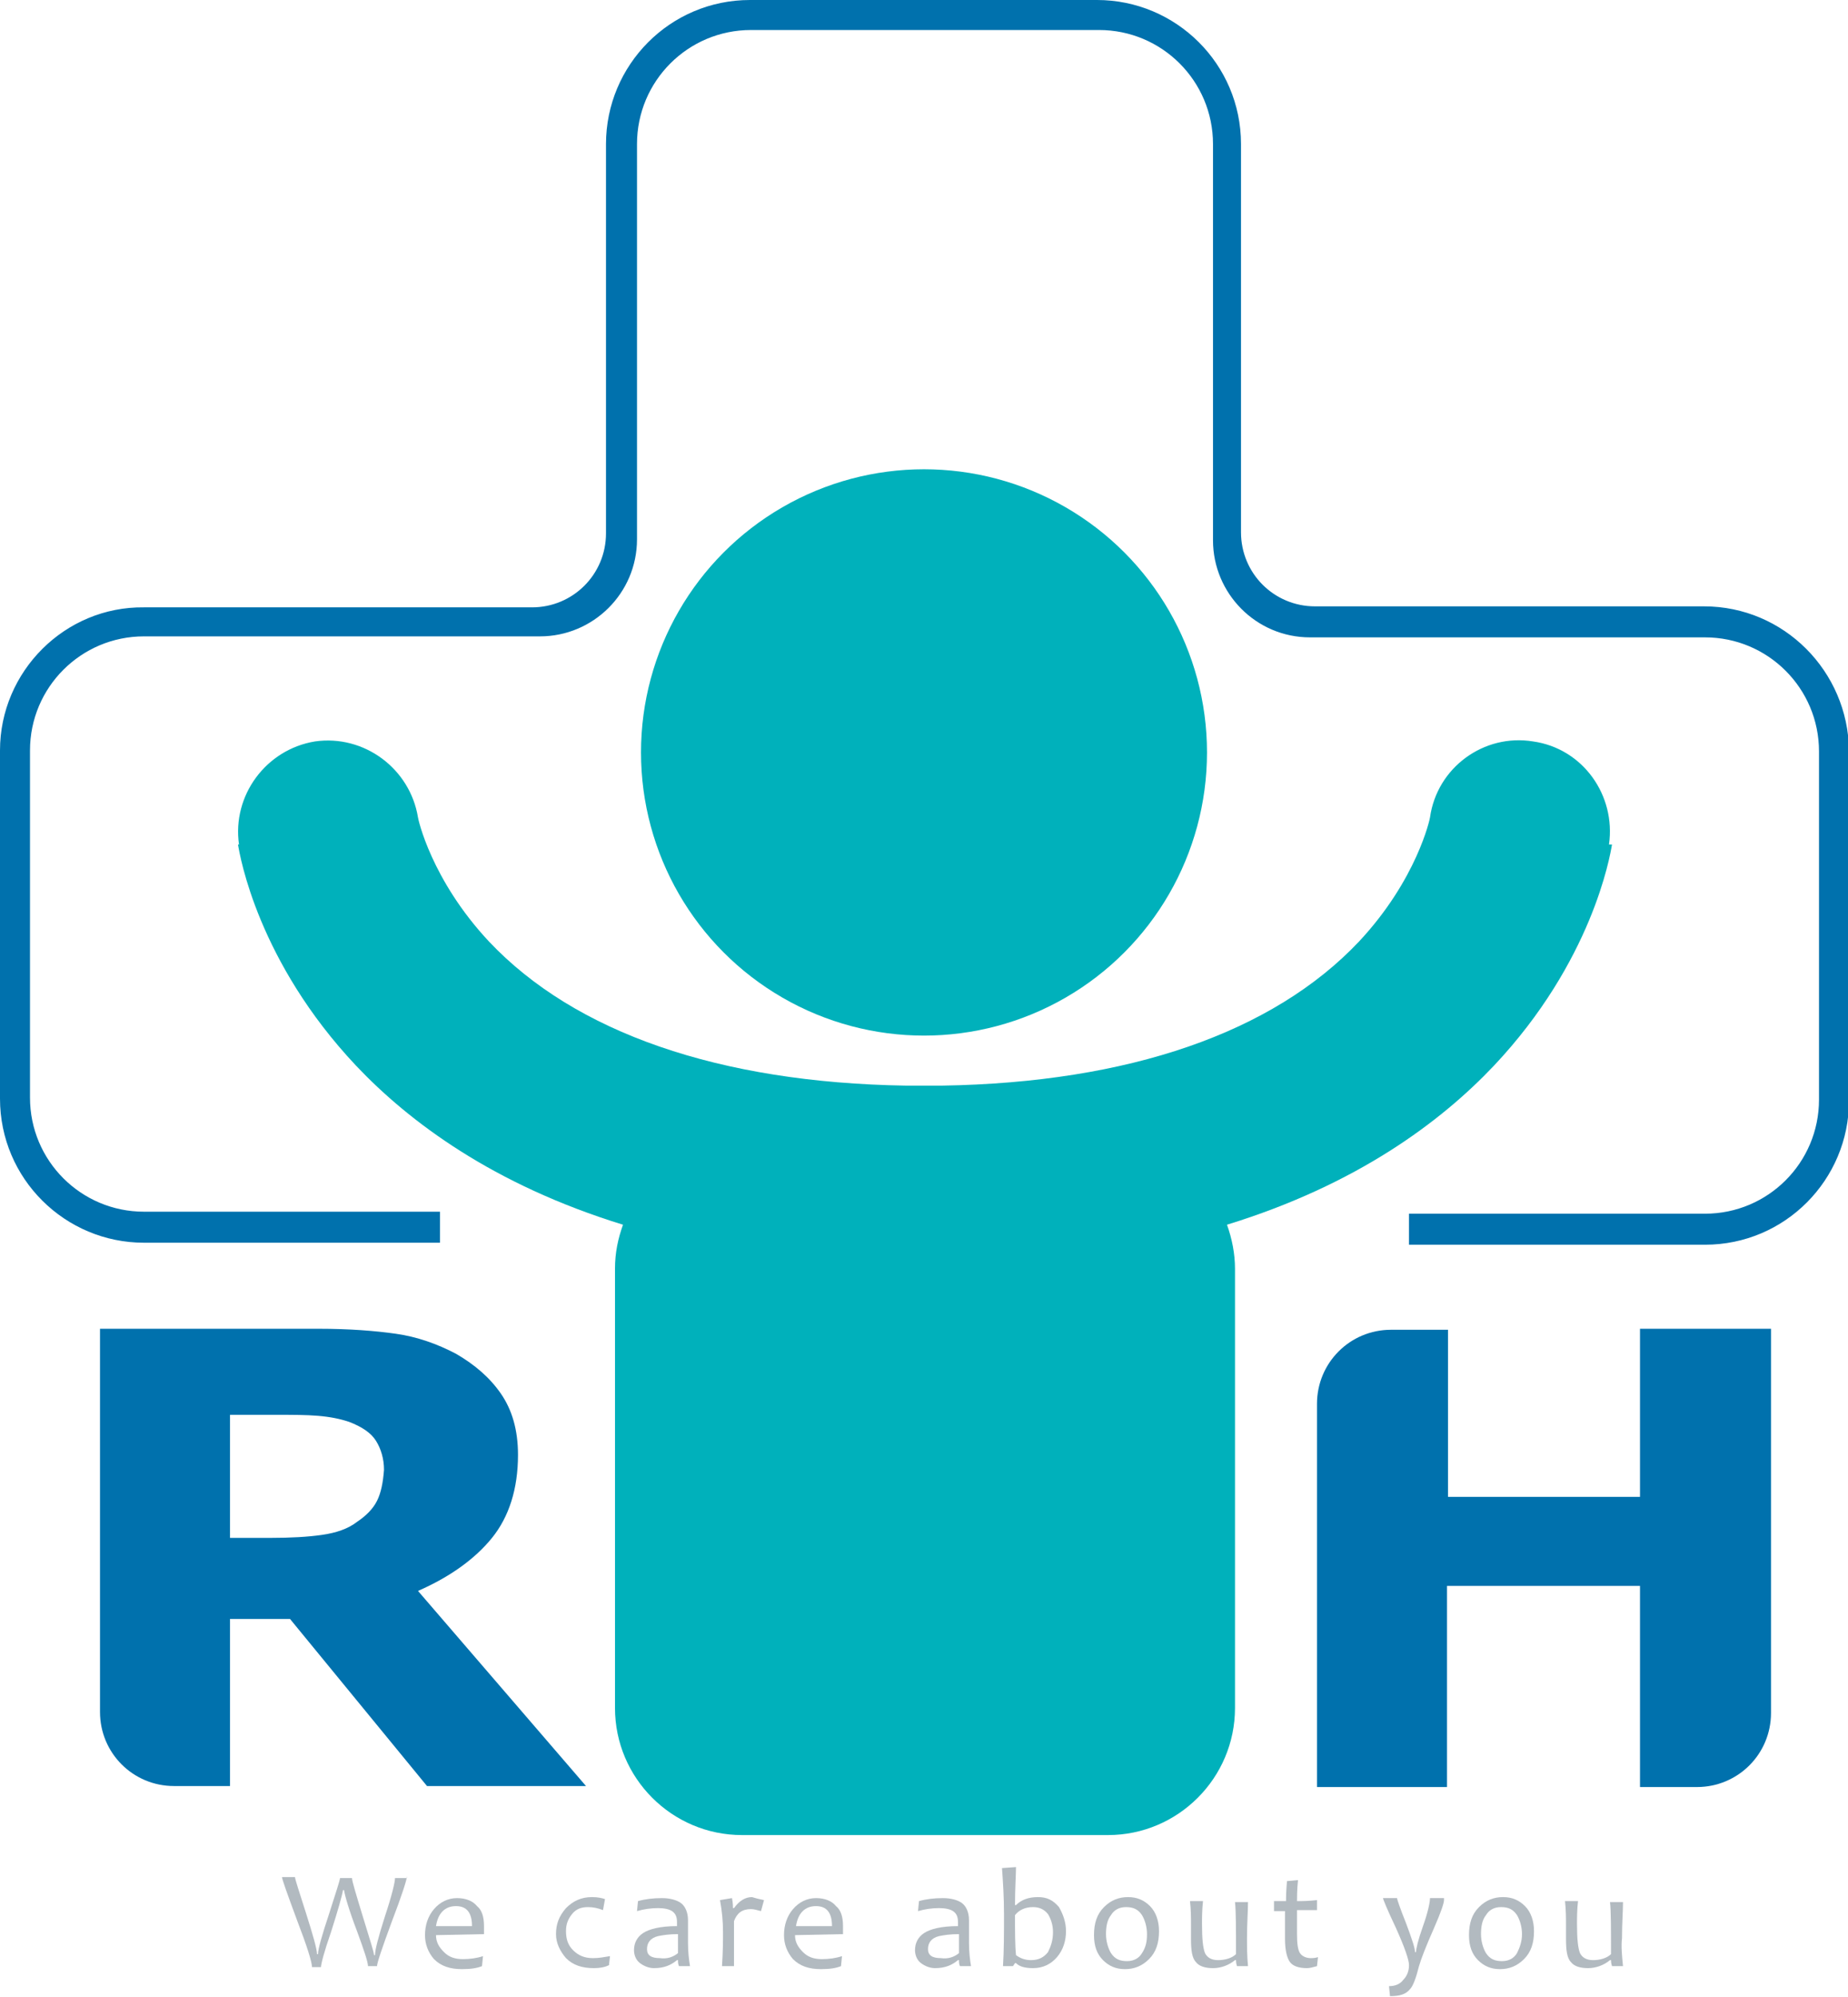
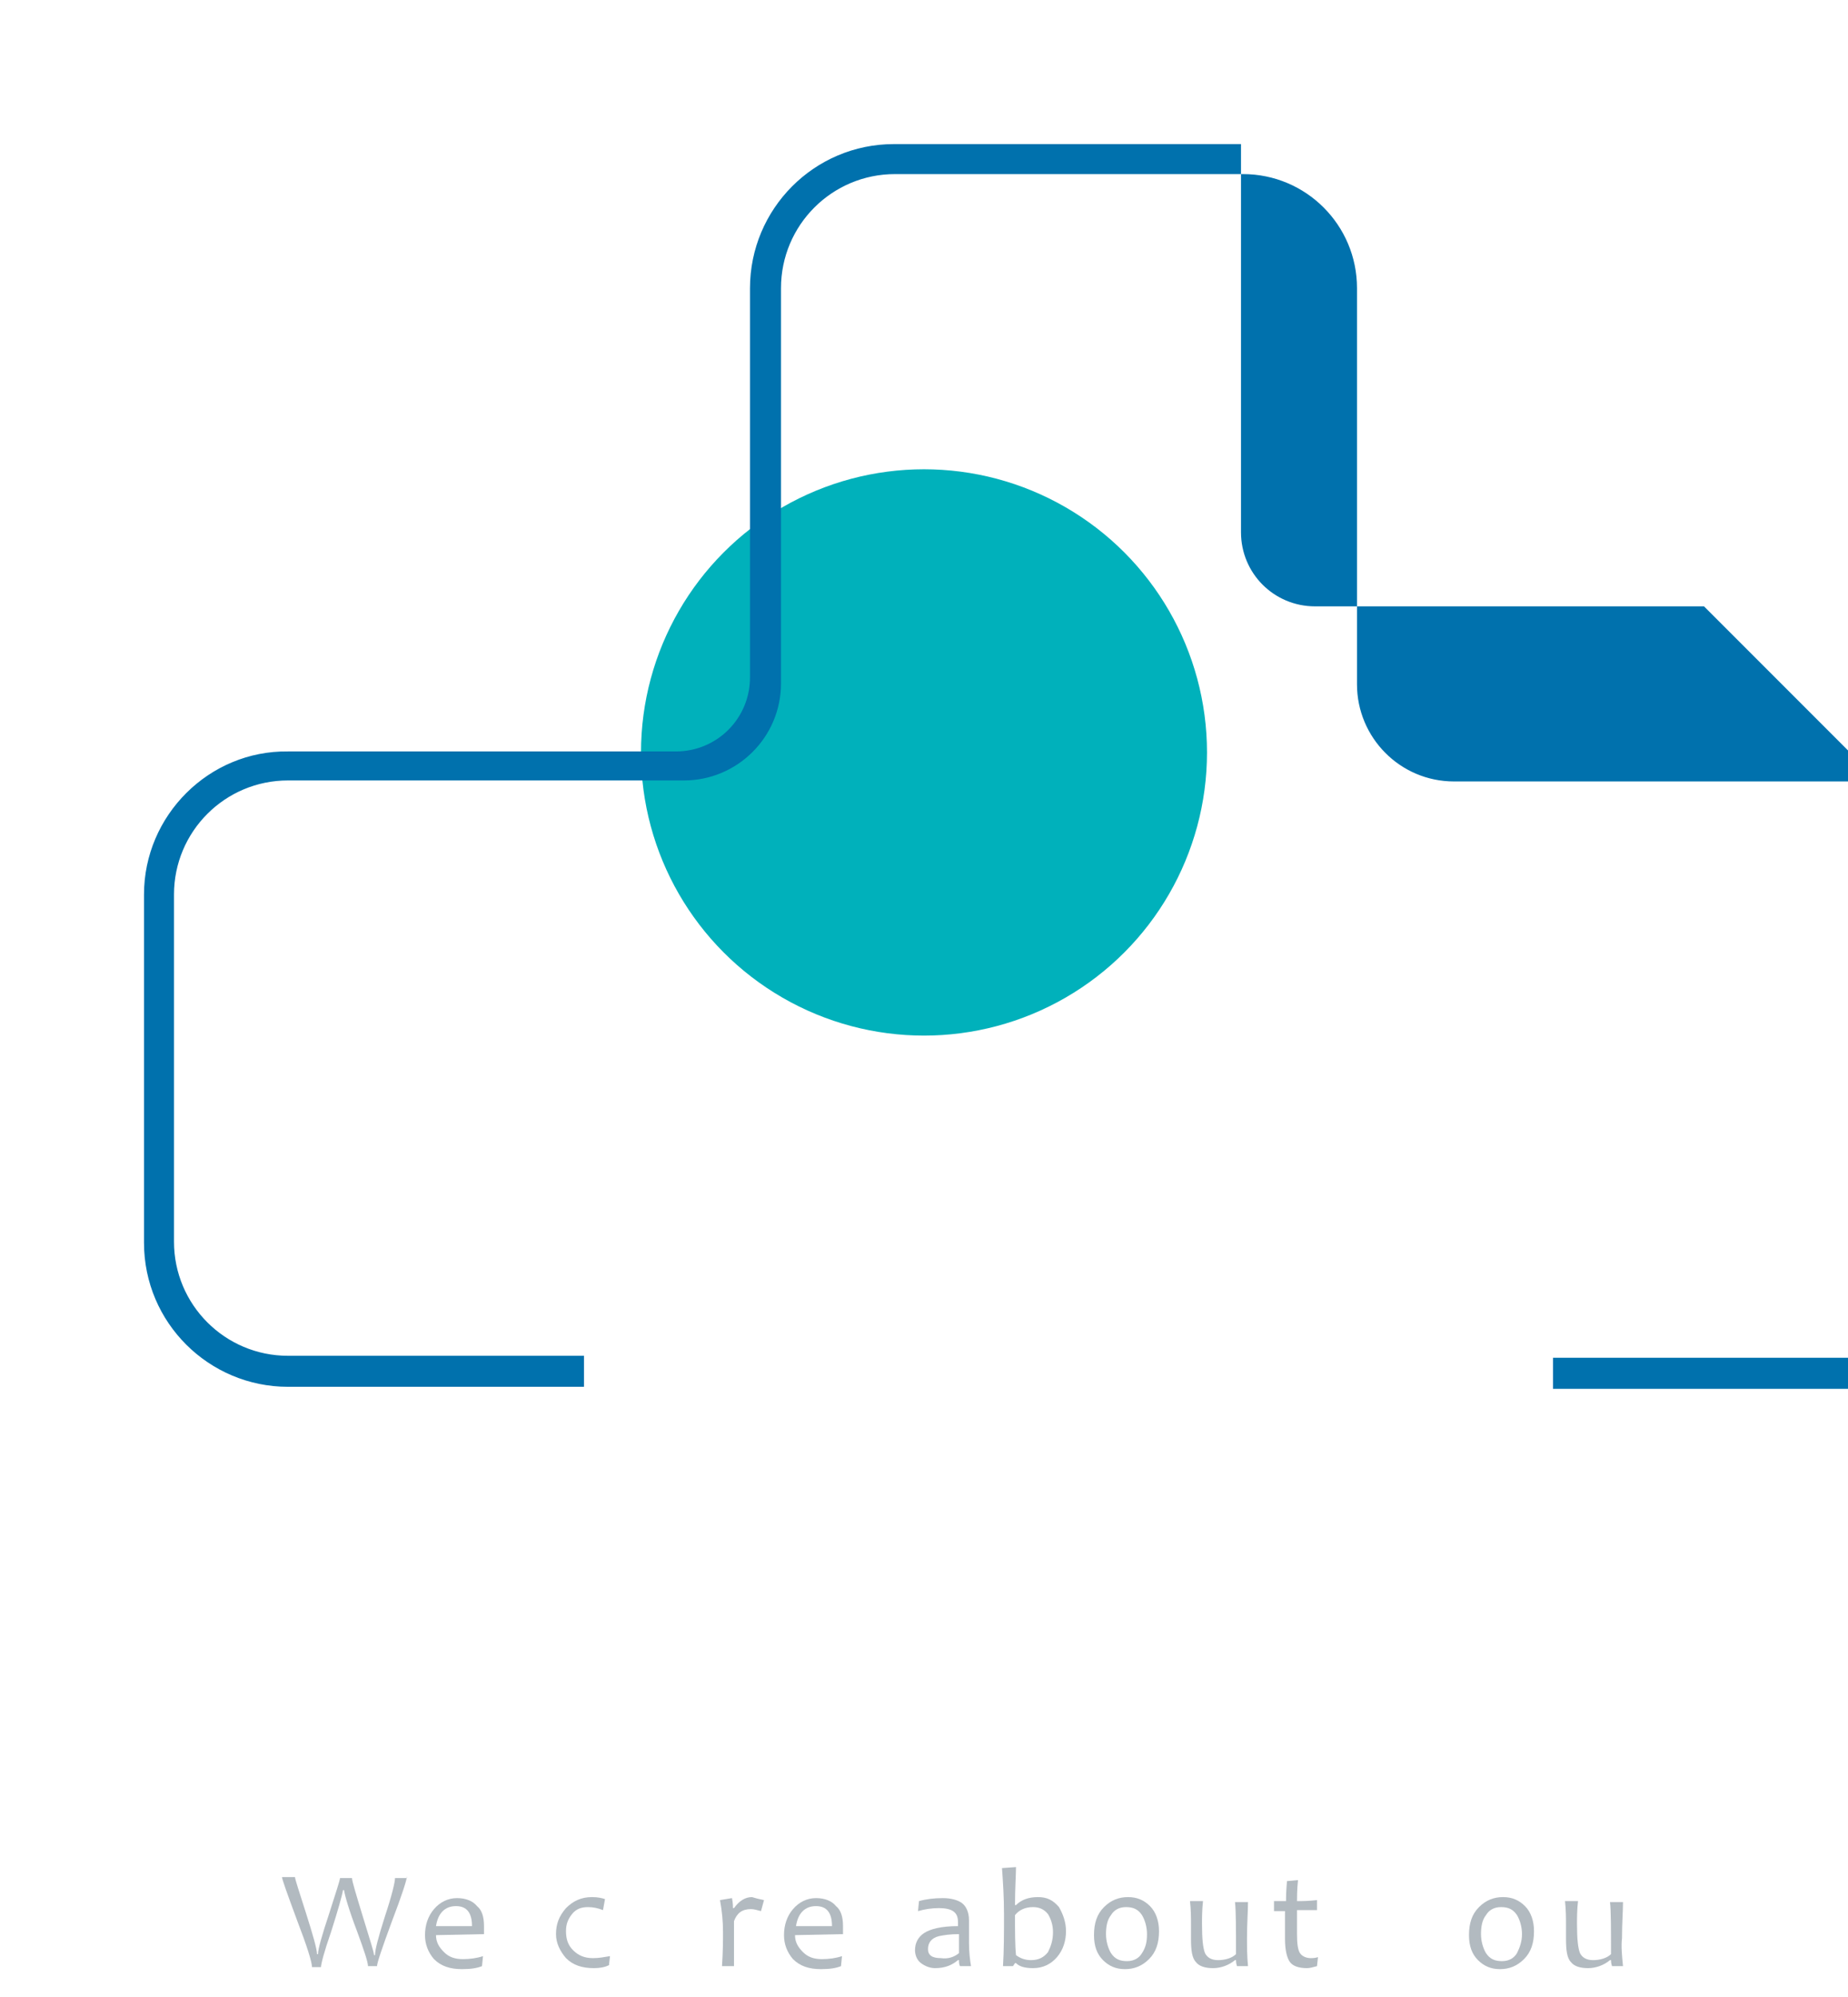
<svg xmlns="http://www.w3.org/2000/svg" id="圖層_1" xml:space="preserve" viewBox="0 0 184.8 199.6" version="1.1" y="0px" x="0px" enable-background="new 0 0 184.8 199.6">
  <g fill="#00B1BB">
-     <path d="m160.9 84.4c0.7-4.9-2.6-9.6-7.6-10.3-4.9-0.8-9.6 2.6-10.3 7.6 0 0.1-1.3 6.2-7.1 12.4-8.6 9.1-23 14.1-41.7 14.4h-0.9-0.9-0.9-0.9c-18.7-0.3-33.1-5.3-41.7-14.4-5.8-6.2-7.1-12.3-7.1-12.4-0.8-4.9-5.4-8.3-10.3-7.6-4.9 0.8-8.3 5.4-7.6 10.3h-0.1c0.2 1.2 2 11.7 11.8 22.1 5.3 5.6 13.7 11.9 26.7 15.9-0.5 1.4-0.8 2.8-0.8 4.4v43.9c0 7 5.7 12.7 12.7 12.7h36.6c7 0 12.7-5.7 12.7-12.7v-43.9c0-1.5-0.3-3-0.8-4.4 13-4 21.4-10.3 26.7-15.9 9.8-10.4 11.6-20.9 11.8-22.1h-0.3z" />
    <circle cy="75.2" cx="92.4" r="28.3" />
  </g>
  <g fill="#B2BAC0">
    <path d="m40.7 187.5c0 0.3-0.5 1.9-1.5 4.5-1 2.7-1.5 4.2-1.5 4.5h-0.9c0-0.4-0.4-1.6-1.1-3.5-0.8-2.1-1.2-3.5-1.3-4.1h-0.1c-0.1 0.6-0.5 2-1.2 4.2-0.7 2-1 3.2-1 3.5h-0.9c0-0.5-0.5-2.1-1.5-4.7-1-2.7-1.5-4.1-1.5-4.3h1.3c0 0.2 0.4 1.4 1.1 3.6s1.1 3.6 1.1 4.1h0.1c0-0.5 0.4-1.9 1.1-4 0.7-2.2 1.1-3.4 1.1-3.6h1.2c0 0.3 0.4 1.6 1.1 3.9s1.1 3.5 1.1 3.8h0.1c0-0.5 0.3-1.7 1-3.9 0.7-2.1 1-3.4 1-3.8h1.2z" />
    <path d="m48.4 192.5v0.8l-4.8 0.1c0 0.7 0.3 1.2 0.8 1.7s1.1 0.7 1.9 0.7c0.7 0 1.4-0.1 2-0.3l-0.1 1c-0.5 0.2-1.1 0.3-2 0.3-1.2 0-2.1-0.3-2.8-1-0.6-0.7-0.9-1.5-0.9-2.4 0-1 0.3-1.9 0.9-2.6s1.4-1.1 2.3-1.1 1.6 0.3 2 0.8c0.5 0.4 0.7 1.1 0.7 2zm-1.2 0c0-1.3-0.5-2-1.6-2s-1.8 0.7-2 2h3.6z" />
    <path d="m61 195.5l-0.1 0.9c-0.4 0.2-0.9 0.3-1.5 0.3-1.2 0-2.1-0.3-2.8-1-0.6-0.7-1-1.5-1-2.4 0-1 0.3-1.8 1-2.6 0.7-0.7 1.5-1.1 2.6-1.1 0.6 0 1 0.1 1.3 0.2l-0.2 1.1c-0.5-0.2-1-0.3-1.5-0.3-0.7 0-1.2 0.2-1.6 0.7s-0.6 1-0.6 1.7c0 0.8 0.2 1.4 0.7 1.9s1.1 0.8 2 0.8c0.6 0 1.1-0.1 1.7-0.2z" />
-     <path d="m69 196.5h-1.1c-0.1-0.2-0.1-0.4-0.1-0.6h-0.1c-0.6 0.5-1.3 0.8-2.3 0.8-0.5 0-1-0.2-1.4-0.5s-0.6-0.8-0.6-1.3c0-0.7 0.3-1.3 0.9-1.7s1.7-0.7 3.4-0.7v-0.4c0-0.6-0.2-0.9-0.5-1.1s-0.8-0.3-1.4-0.3c-0.7 0-1.4 0.1-2.1 0.3l0.1-1c0.7-0.2 1.5-0.3 2.4-0.3 0.8 0 1.5 0.2 1.9 0.5s0.7 0.9 0.7 1.7v1.2 1.1c0 0.9 0.1 1.7 0.2 2.3zm-1.2-1.3v-1.9c-0.9 0-1.5 0.1-2 0.2-0.8 0.2-1.1 0.7-1.1 1.3s0.4 0.9 1.3 0.9c0.7 0.1 1.3-0.1 1.8-0.5z" />
    <path d="m76.4 189.9l-0.3 1.1c-0.4-0.1-0.7-0.2-1-0.2-0.9 0-1.4 0.4-1.7 1.2v4.5h-1.2c0.1-1.5 0.1-2.6 0.1-3.4 0-1.1-0.1-2.1-0.3-3.2l1.2-0.2c0.1 0.5 0.1 0.9 0.1 1h0.1c0.5-0.7 1.1-1.1 1.8-1.1 0.3 0.1 0.7 0.2 1.2 0.3z" />
    <path d="m84.3 192.5v0.8l-4.8 0.1c0 0.7 0.3 1.2 0.8 1.7s1.1 0.7 1.9 0.7c0.7 0 1.4-0.1 2-0.3l-0.1 1c-0.5 0.2-1.1 0.3-2 0.3-1.2 0-2.1-0.3-2.8-1-0.6-0.7-0.9-1.5-0.9-2.4 0-1 0.3-1.9 0.9-2.6s1.4-1.1 2.3-1.1 1.6 0.3 2 0.8c0.5 0.4 0.7 1.1 0.7 2zm-1.1 0c0-1.3-0.5-2-1.6-2s-1.8 0.7-2 2h3.6z" />
    <path d="m97.1 196.5h-1.1c-0.1-0.2-0.1-0.4-0.1-0.6h-0.1c-0.6 0.5-1.3 0.8-2.3 0.8-0.5 0-1-0.2-1.4-0.5s-0.6-0.8-0.6-1.3c0-0.7 0.3-1.3 0.9-1.7s1.7-0.7 3.4-0.7v-0.4c0-0.6-0.2-0.9-0.5-1.1s-0.8-0.3-1.4-0.3c-0.7 0-1.4 0.1-2.1 0.3l0.1-1c0.7-0.2 1.5-0.3 2.4-0.3 0.8 0 1.5 0.2 1.9 0.5s0.7 0.9 0.7 1.7v1.2 1.1c0 0.9 0.1 1.7 0.2 2.3zm-1.2-1.3v-1.9c-0.9 0-1.5 0.1-2 0.2-0.8 0.2-1.1 0.7-1.1 1.3s0.4 0.9 1.3 0.9c0.7 0.1 1.3-0.1 1.8-0.5z" />
    <path d="m106.6 193c0 1-0.3 1.9-0.9 2.6s-1.4 1.1-2.4 1.1c-0.9 0-1.4-0.2-1.7-0.5h-0.1l-0.2 0.3h-1c0.1-1.6 0.1-3.3 0.1-5.2 0-1.7-0.1-3.2-0.2-4.6l1.4-0.1c0 0.8-0.1 2.1-0.1 3.8h0.1c0.5-0.5 1.2-0.8 2.2-0.8 0.9 0 1.5 0.3 2.1 1 0.4 0.7 0.7 1.5 0.7 2.4zm-1.3 0.1c0-0.7-0.2-1.3-0.5-1.8-0.4-0.5-0.9-0.7-1.5-0.7-0.8 0-1.4 0.3-1.8 0.8 0 1.6 0 3 0.1 4 0.4 0.3 0.9 0.5 1.5 0.5 0.8 0 1.3-0.3 1.7-0.8 0.3-0.6 0.5-1.2 0.5-2z" />
    <path d="m115.9 193c0 1.2-0.3 2.1-1 2.8s-1.5 1-2.4 1-1.6-0.3-2.2-0.9-0.9-1.4-0.9-2.5c0-1.2 0.3-2.1 1-2.8s1.5-1 2.4-1 1.6 0.3 2.2 0.9 0.9 1.5 0.9 2.5zm-1.2 0.3c0-0.7-0.2-1.4-0.5-1.9-0.4-0.6-0.9-0.8-1.6-0.8s-1.2 0.3-1.5 0.8c-0.4 0.5-0.5 1.2-0.5 1.9s0.2 1.4 0.5 1.9c0.4 0.6 0.9 0.8 1.6 0.8s1.2-0.3 1.5-0.8c0.4-0.6 0.5-1.2 0.5-1.9z" />
    <path d="m124.8 196.5h-1.1c-0.1-0.3-0.1-0.5-0.1-0.6h-0.1c-0.6 0.5-1.4 0.8-2.2 0.8s-1.4-0.2-1.7-0.6c-0.4-0.4-0.5-1.2-0.5-2.3v-0.7-0.7c0-0.7 0-1.5-0.1-2.4h1.3c-0.1 0.9-0.1 1.7-0.1 2.3 0 1.5 0.1 2.4 0.3 2.9 0.2 0.4 0.6 0.7 1.3 0.7s1.4-0.2 1.8-0.6c0-2.6 0-4.3-0.1-5.2h1.3c0 0.9-0.1 2.1-0.1 3.6 0 0.8 0 1.8 0.1 2.8z" />
    <path d="m131.8 195.6l-0.1 0.9c-0.4 0.1-0.7 0.2-1 0.2-0.8 0-1.4-0.2-1.7-0.6s-0.5-1.2-0.5-2.3v-2.8h-1.1v-1h1.2c0-0.3 0-0.9 0.1-2l1.1-0.1c-0.1 1-0.1 1.7-0.1 2.1 0.5 0 1.1 0 2-0.1v1h-2v2.4c0 1 0.1 1.6 0.3 1.9s0.6 0.5 1.1 0.5c0.1 0 0.4 0 0.7-0.1z" />
-     <path d="m144.4 189.9c0 0.3-0.3 1.2-1 2.8-0.8 1.8-1.3 3.1-1.5 3.8-0.3 1.2-0.6 2-0.9 2.3-0.4 0.5-1 0.7-2 0.7l-0.1-1c0.6 0 1.1-0.2 1.4-0.6 0.4-0.4 0.6-0.9 0.6-1.5 0-0.5-0.4-1.7-1.3-3.7-0.9-1.9-1.3-2.9-1.3-3h1.4c0 0.1 0.3 1 0.9 2.5 0.6 1.6 0.9 2.5 0.9 2.9h0.1c0-0.3 0.2-1.2 0.7-2.6s0.7-2.4 0.7-2.8h1.4z" />
    <path d="m153.4 193c0 1.2-0.3 2.1-1 2.8s-1.5 1-2.4 1-1.6-0.3-2.2-0.9-0.9-1.4-0.9-2.5c0-1.2 0.3-2.1 1-2.8s1.5-1 2.4-1 1.6 0.3 2.2 0.9 0.9 1.5 0.9 2.5zm-1.2 0.3c0-0.7-0.2-1.4-0.5-1.9-0.4-0.6-0.9-0.8-1.6-0.8s-1.2 0.3-1.5 0.8c-0.4 0.5-0.5 1.2-0.5 1.9s0.2 1.4 0.5 1.9c0.4 0.6 0.9 0.8 1.6 0.8s1.2-0.3 1.5-0.8c0.3-0.6 0.5-1.2 0.5-1.9z" />
    <path d="m162.3 196.5h-1.1c-0.1-0.3-0.1-0.5-0.1-0.6h-0.1c-0.6 0.5-1.4 0.8-2.2 0.8s-1.4-0.2-1.7-0.6c-0.4-0.4-0.5-1.2-0.5-2.3v-0.7-0.7c0-0.7 0-1.5-0.1-2.4h1.3c-0.1 0.9-0.1 1.7-0.1 2.3 0 1.5 0.1 2.4 0.3 2.9 0.2 0.4 0.6 0.7 1.3 0.7s1.4-0.2 1.8-0.6c0-2.6 0-4.3-0.1-5.2h1.3c0 0.9-0.1 2.1-0.1 3.6-0.1 0.8 0 1.8 0.1 2.8z" />
  </g>
-   <path d="m170.4 60.6h-38.9c-4.1 0-7.4-3.3-7.4-7.4v-38.8c0-8-6.5-14.4-14.4-14.4h-34.7c-8 0-14.4 6.5-14.4 14.4v38.9c0 4.1-3.3 7.4-7.4 7.4h-38.8c-7.9-0.1-14.4 6.4-14.4 14.3v34.8c0 8 6.5 14.4 14.4 14.4h29.6v-3.1h-29.6c-6.3 0-11.4-5.1-11.4-11.4v-34.7c0-6.3 5.1-11.4 11.4-11.4h39.6c5.3 0 9.7-4.3 9.7-9.7v-39.5c0-6.3 5.1-11.4 11.4-11.4h34.8c6.3 0 11.4 5.1 11.4 11.4v39.6c0 5.3 4.3 9.7 9.7 9.7h39.5c6.3 0 11.4 5.1 11.4 11.4v34.8c0 6.3-5.1 11.4-11.4 11.4h-29.6v3.1h29.6c8 0 14.4-6.5 14.4-14.4v-35c-0.1-7.9-6.5-14.4-14.5-14.4z" fill="#0071AD" />
-   <path d="m41.8 159c3.2-1.4 5.7-3.2 7.4-5.3s2.6-4.9 2.6-8.3c0-2.5-0.6-4.5-1.7-6.1s-2.6-2.9-4.5-4c-1.9-1-3.9-1.7-6-2s-4.7-0.5-7.7-0.5h-21.9v38.3c0 4.1 3.3 7.4 7.4 7.4h5.6v-16.7h6l13.7 16.7h15.9l-16.8-19.5zm-4.1-9c-0.4 0.8-1.1 1.5-2 2.1-0.9 0.7-2.1 1.1-3.5 1.3s-3.1 0.3-5.2 0.3h-4v-12.3h4.7c1.6 0 2.9 0 4.1 0.1s2.2 0.3 3.1 0.6c1.3 0.5 2.2 1.1 2.7 1.9s0.8 1.8 0.8 2.9c-0.1 1.3-0.3 2.3-0.7 3.1z" fill="#0071AD" />
-   <path d="m164 132.9v16.7h-19.2v-16.7h-5.7c-4.1 0-7.4 3.3-7.4 7.4v38.3h13v-20.1h19.3v20.1h5.7c4.1 0 7.4-3.3 7.4-7.4v-38.4h-13.1z" fill="#0071AD" />
+   <path d="m170.4 60.6h-38.9c-4.1 0-7.4-3.3-7.4-7.4v-38.8h-34.7c-8 0-14.4 6.5-14.4 14.4v38.9c0 4.1-3.3 7.4-7.4 7.4h-38.8c-7.9-0.1-14.4 6.4-14.4 14.3v34.8c0 8 6.5 14.4 14.4 14.4h29.6v-3.1h-29.6c-6.3 0-11.4-5.1-11.4-11.4v-34.7c0-6.3 5.1-11.4 11.4-11.4h39.6c5.3 0 9.7-4.3 9.7-9.7v-39.5c0-6.3 5.1-11.4 11.4-11.4h34.8c6.3 0 11.4 5.1 11.4 11.4v39.6c0 5.3 4.3 9.7 9.7 9.7h39.5c6.3 0 11.4 5.1 11.4 11.4v34.8c0 6.3-5.1 11.4-11.4 11.4h-29.6v3.1h29.6c8 0 14.4-6.5 14.4-14.4v-35c-0.1-7.9-6.5-14.4-14.5-14.4z" fill="#0071AD" />
</svg>